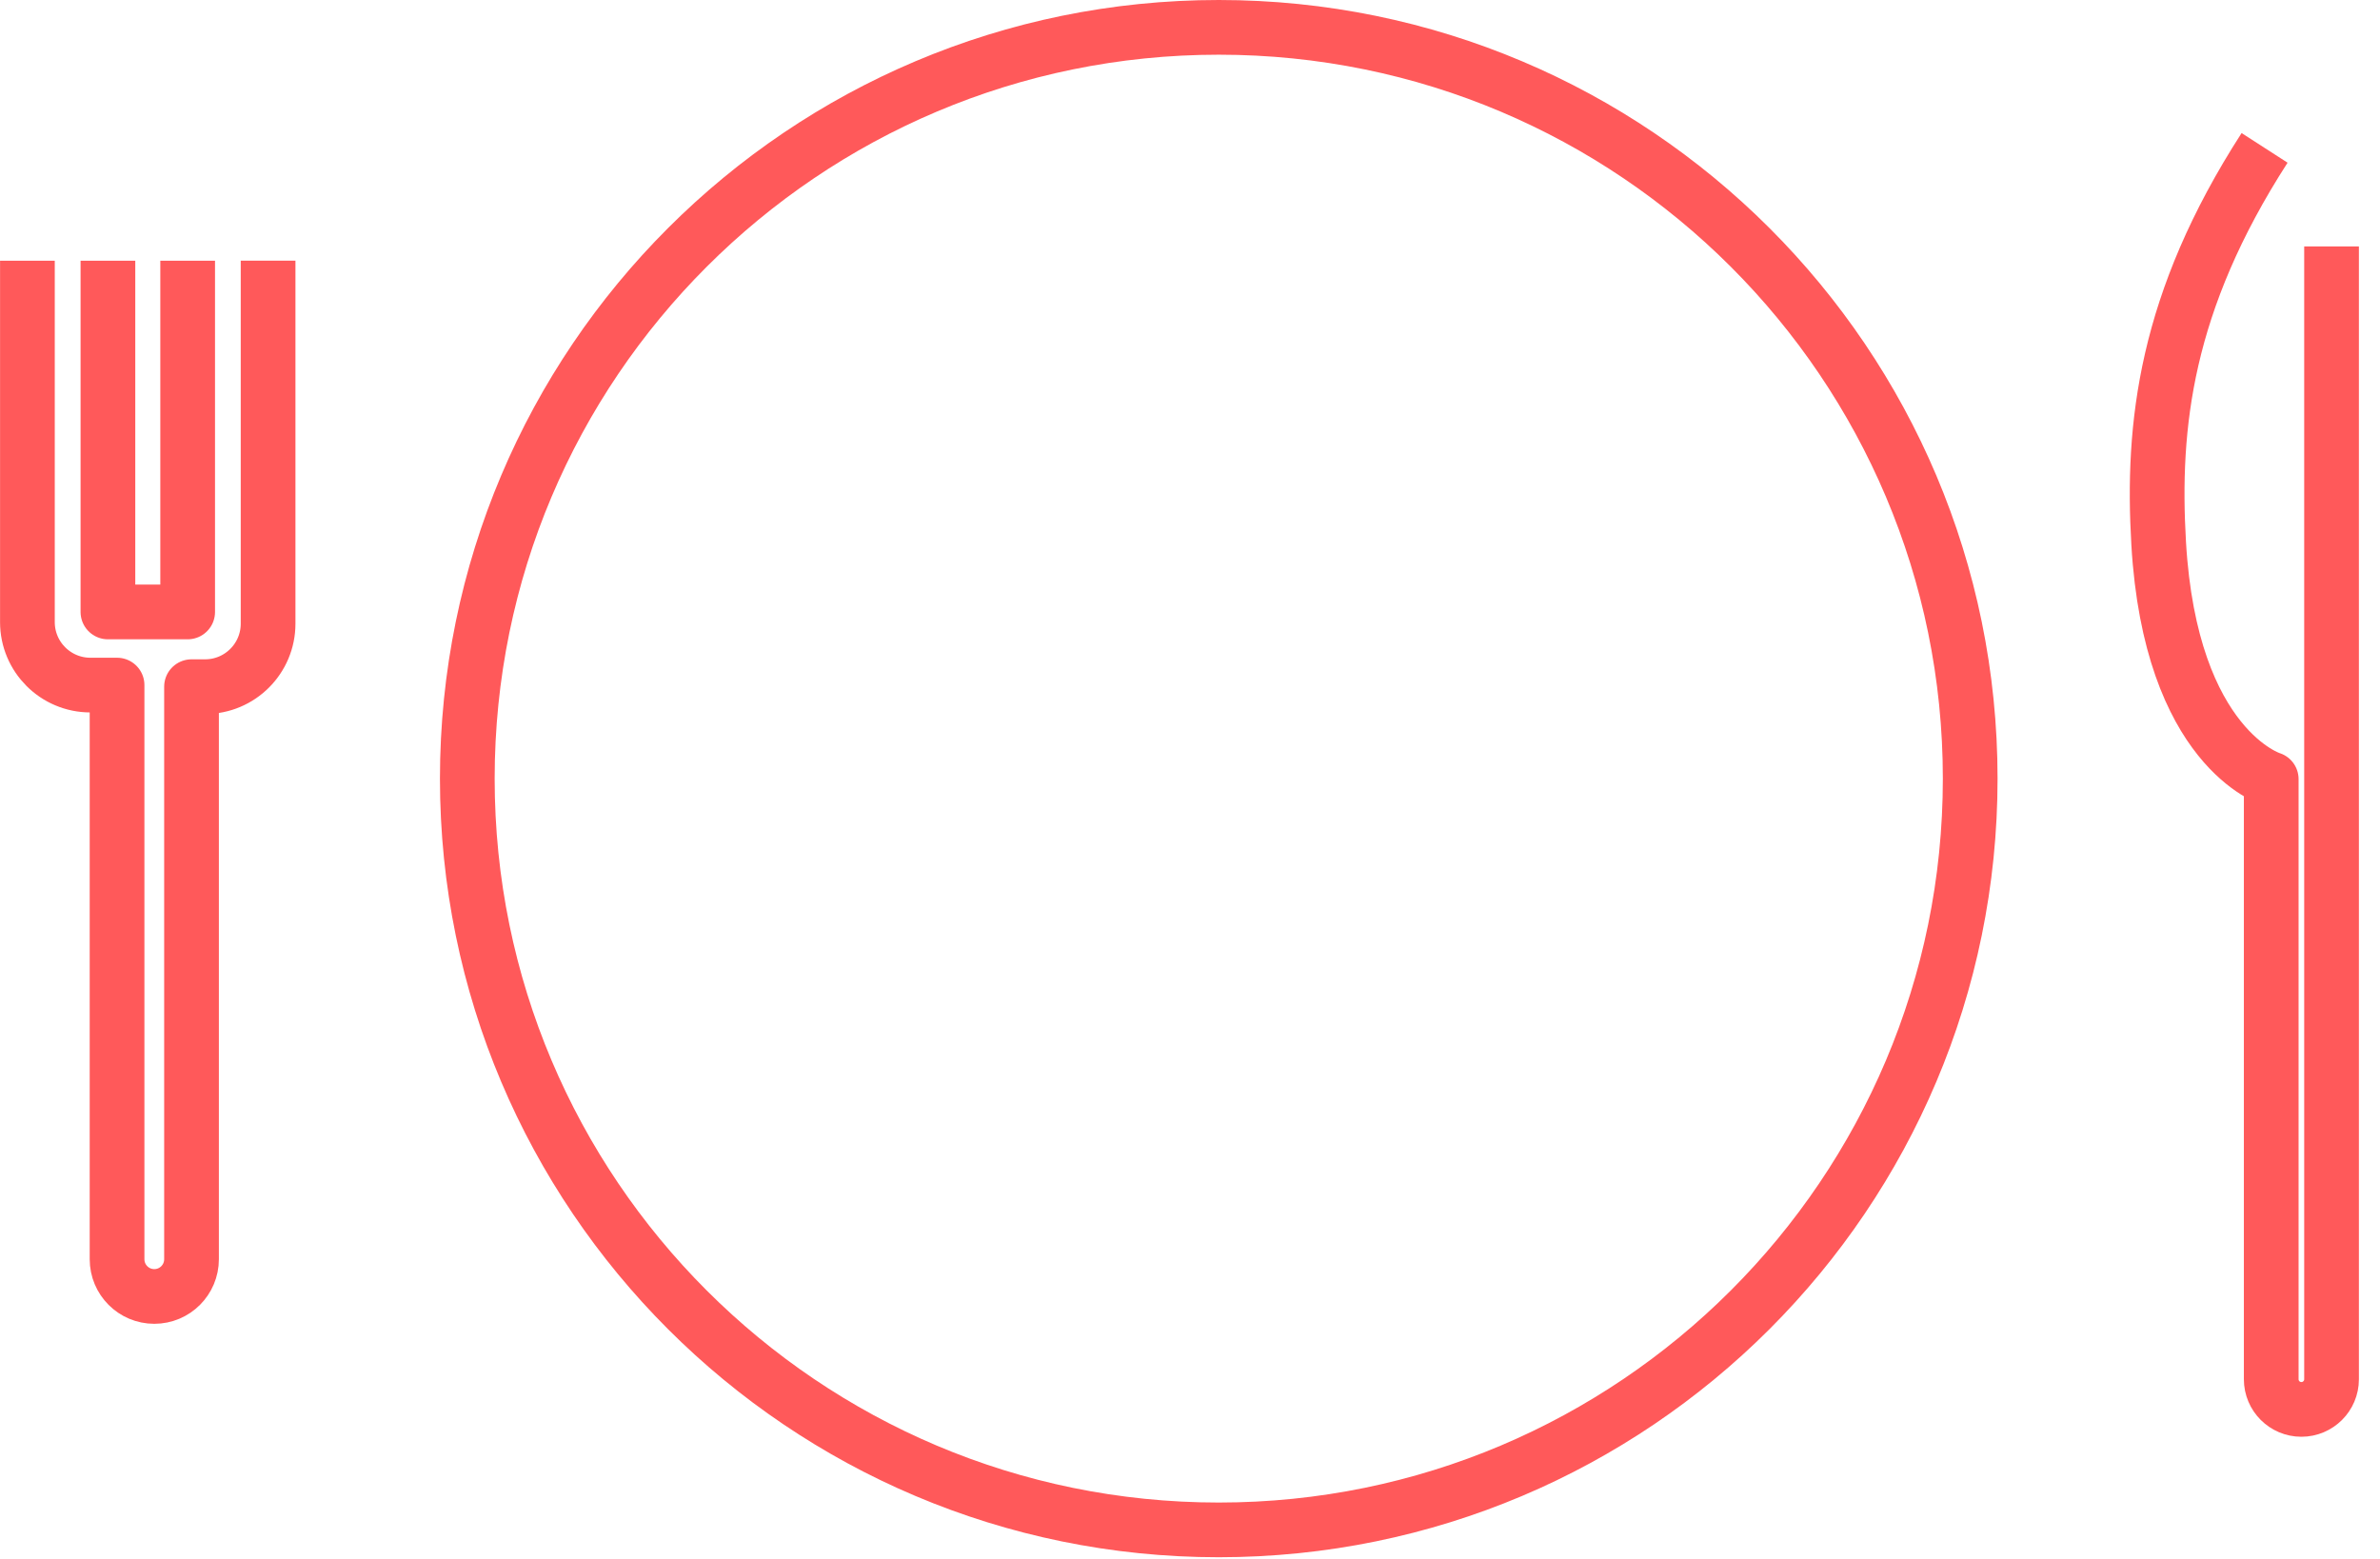
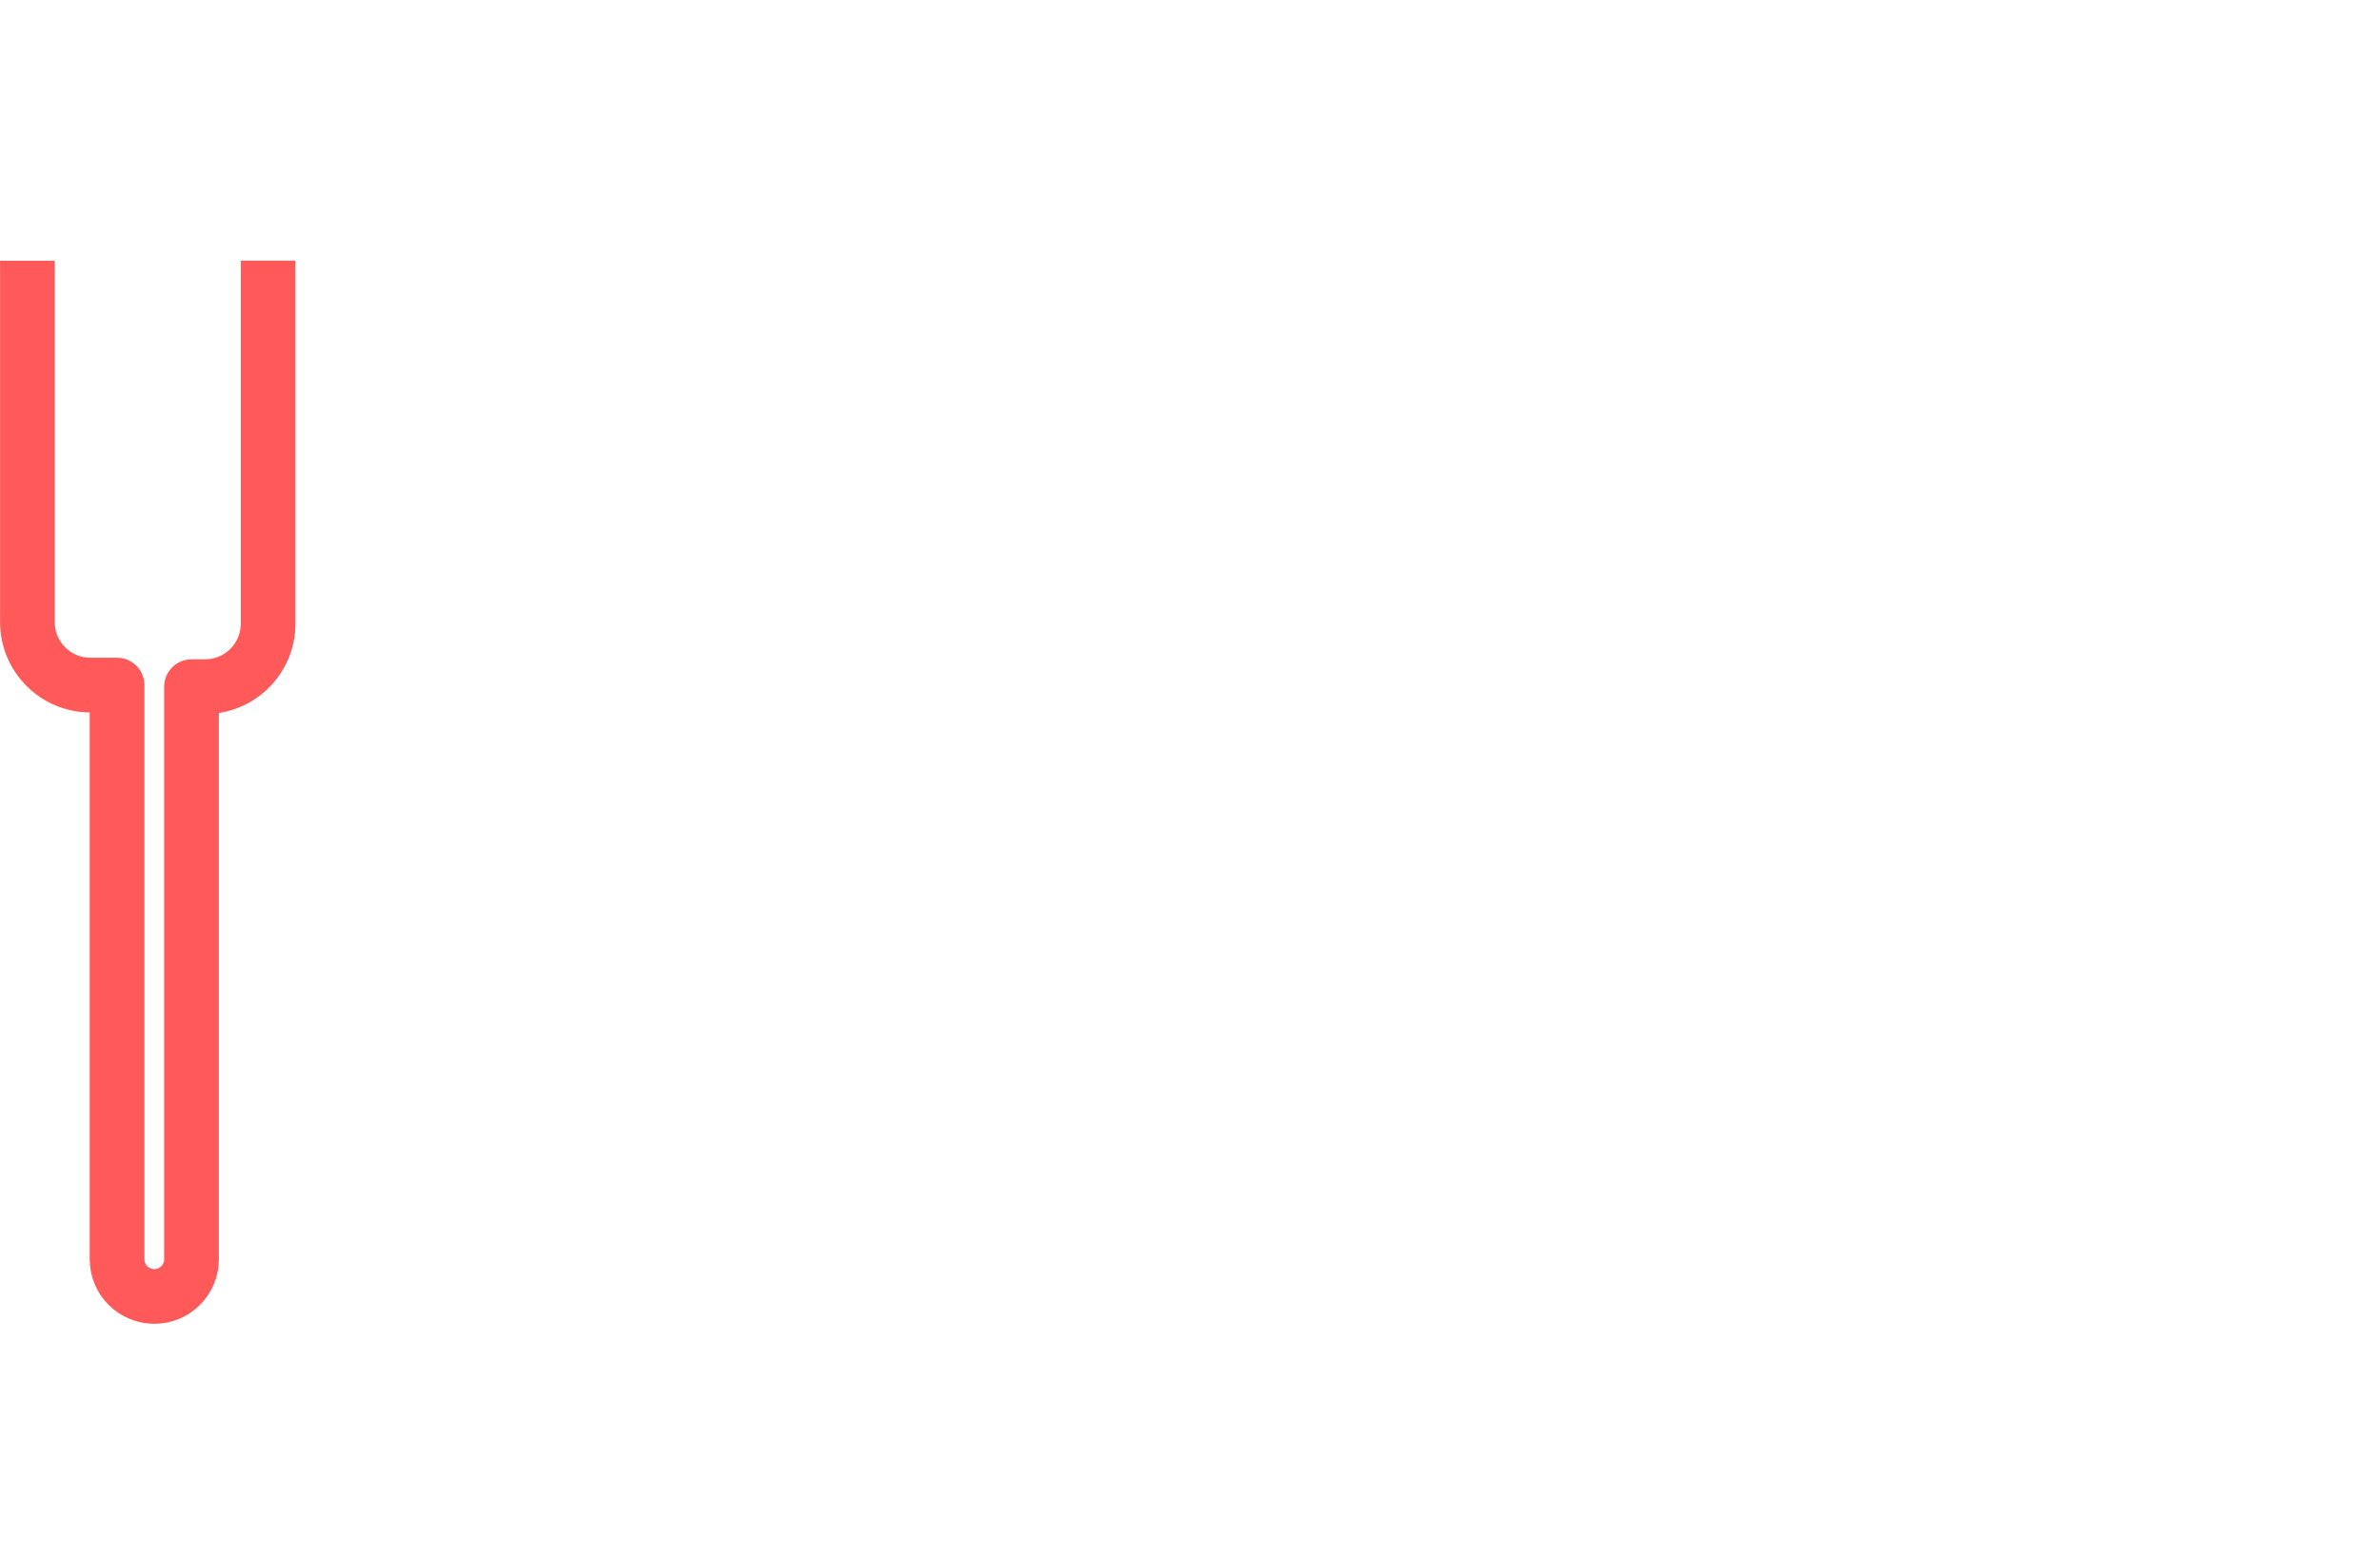
<svg xmlns="http://www.w3.org/2000/svg" width="87" height="57" viewBox="0 0 87 57" fill="none">
-   <path d="M44.551 55.938C59.722 55.938 72.02 43.64 72.02 28.469C72.02 13.298 59.722 1 44.551 1C29.38 1 17.082 13.298 17.082 28.469C17.082 43.64 29.38 55.938 44.551 55.938Z" stroke="#FF595A" stroke-width="2" stroke-linejoin="round" />
-   <path d="M85.229 9.012V50.431C85.229 51.039 84.735 51.533 84.126 51.533C83.518 51.533 83.024 51.039 83.024 50.431V28.488C83.024 28.488 79.346 27.384 78.909 19.862C78.658 15.548 79.148 11.044 82.781 5.407" stroke="#FF595A" stroke-width="2" stroke-linejoin="round" />
  <path d="M1.002 9.532V22.746C1.002 24.018 2.033 25.049 3.304 25.049H4.279V46.042C4.279 46.794 4.889 47.403 5.64 47.403C6.393 47.403 7.001 46.792 7.001 46.042V25.107H7.497C8.769 25.107 9.8 24.076 9.8 22.804V9.53" stroke="#FF595A" stroke-width="2" stroke-linejoin="round" />
-   <path d="M3.945 9.532V22.375H6.86V9.532" stroke="#FF595A" stroke-width="2" stroke-linejoin="round" />
</svg>